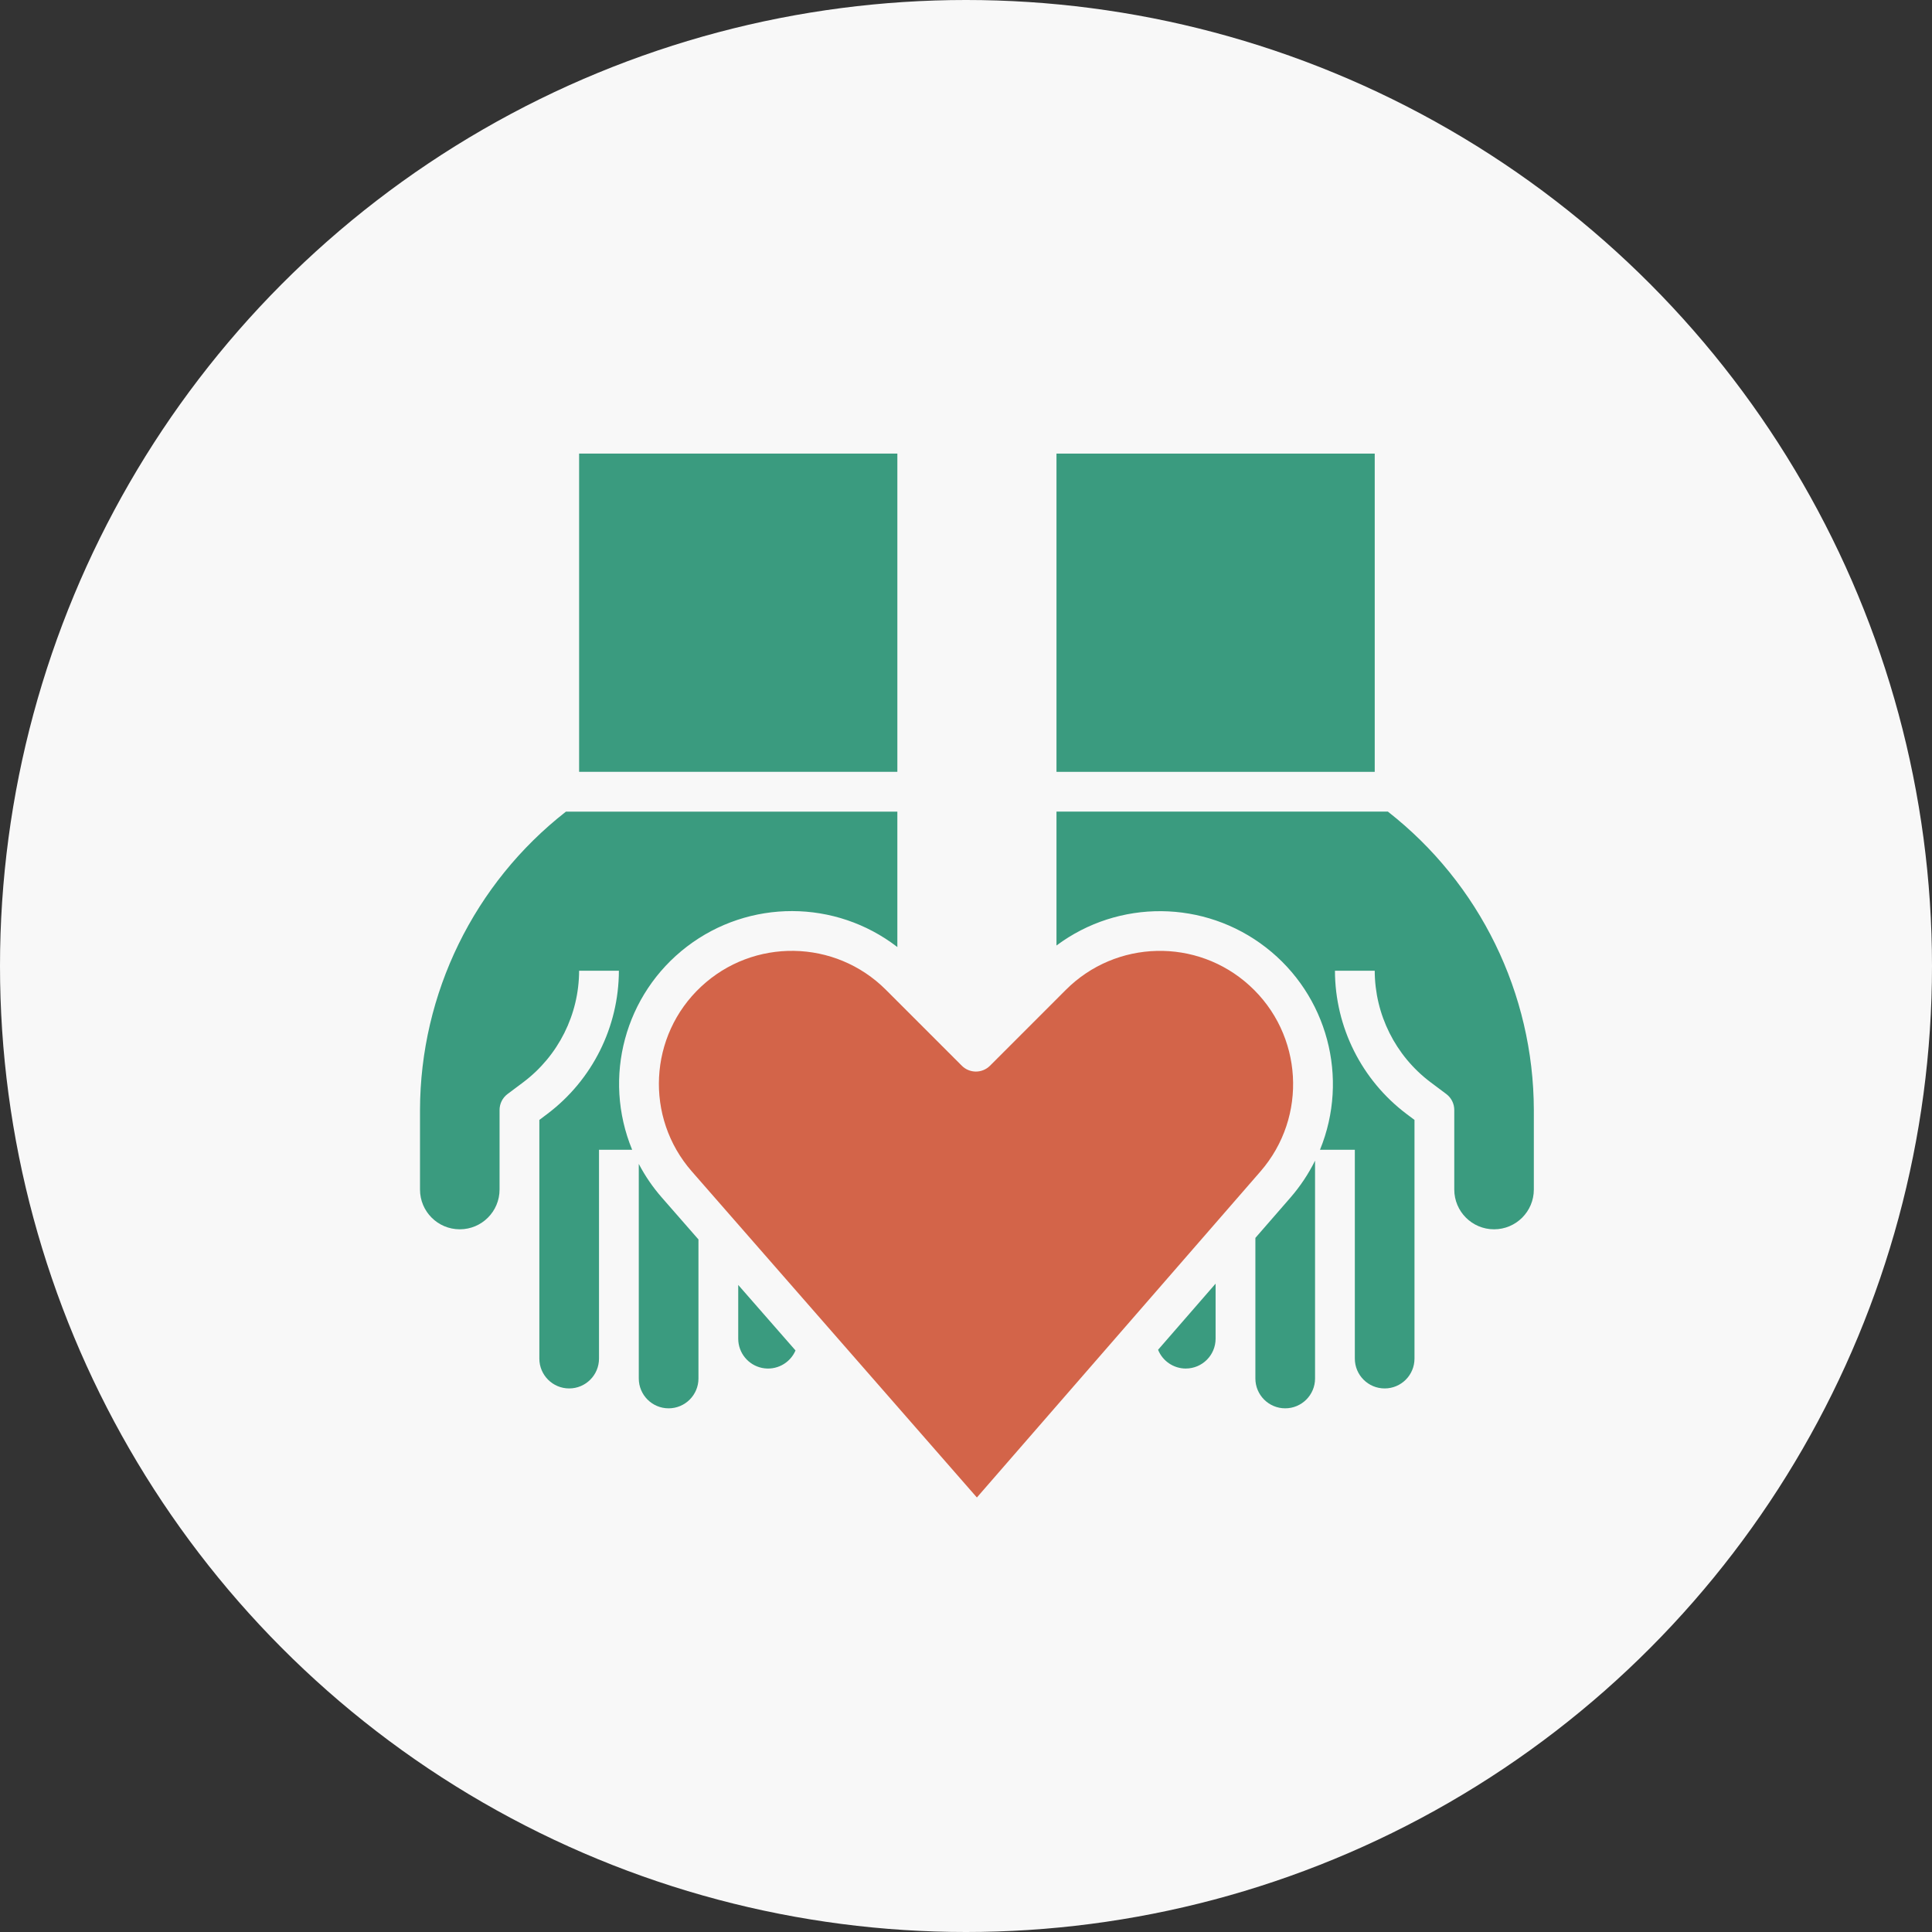
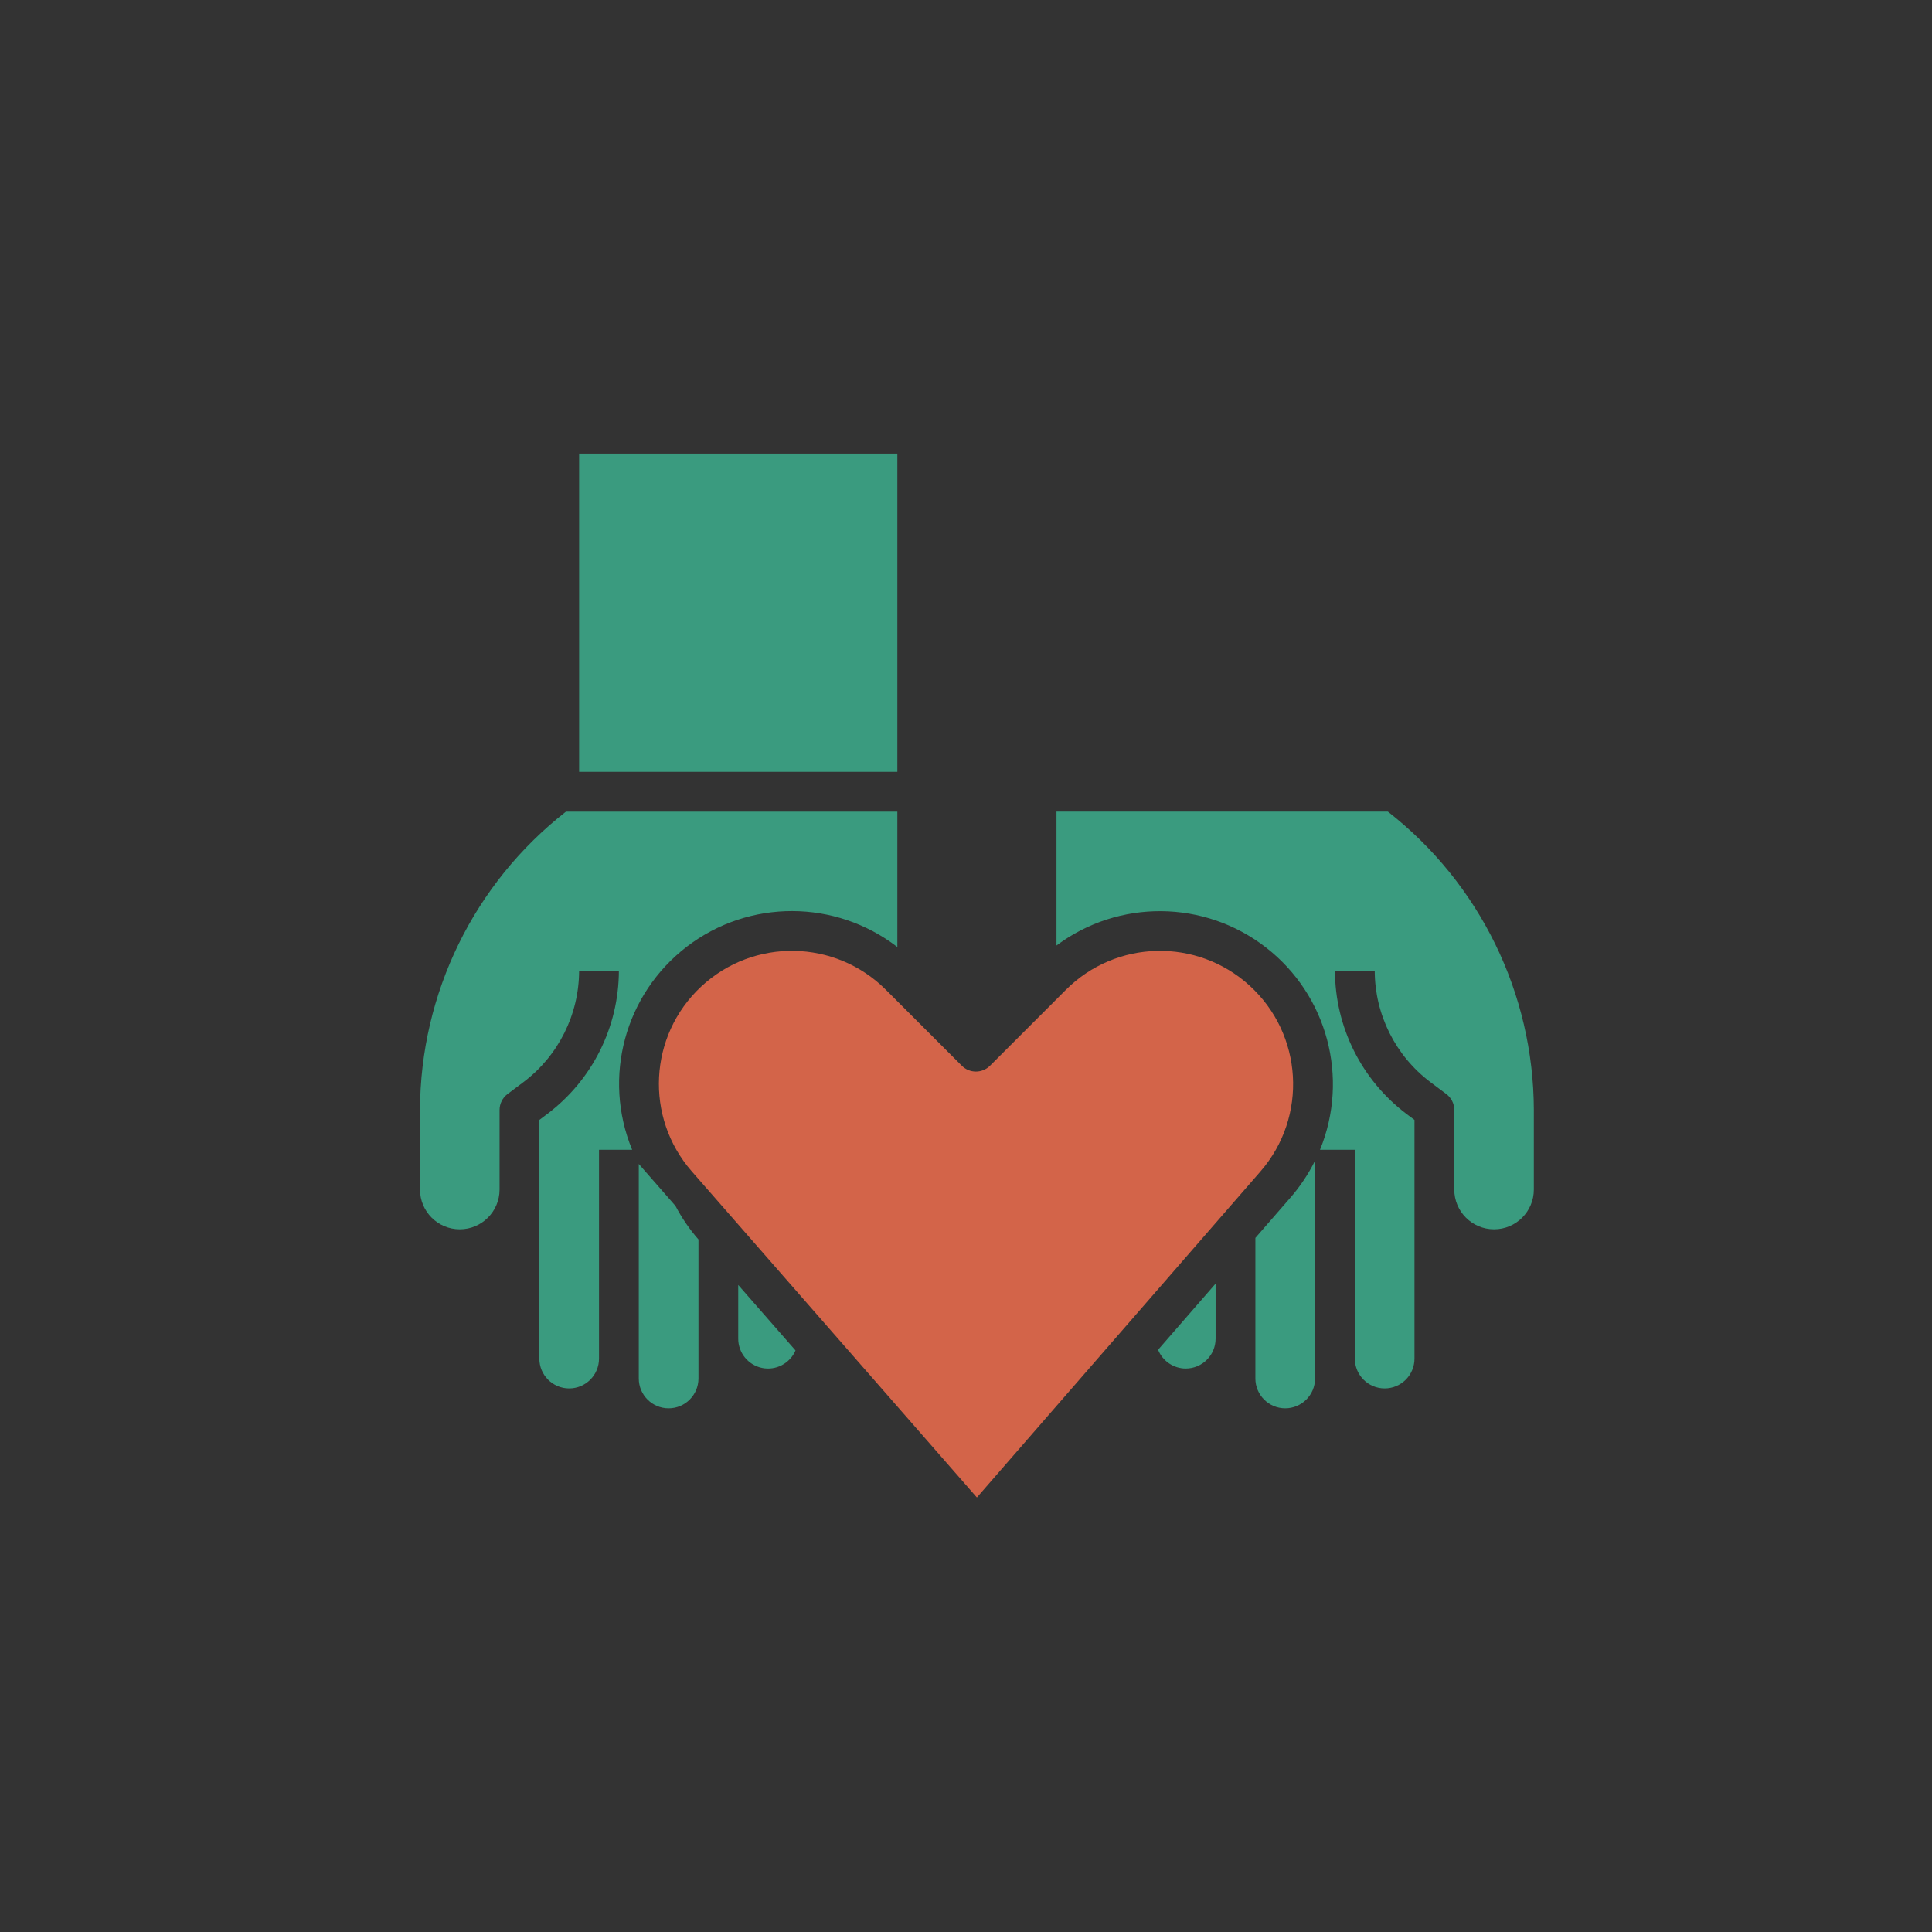
<svg xmlns="http://www.w3.org/2000/svg" width="115" height="115" viewBox="0 0 115 115">
  <rect x="0" y="0" width="115" height="115" fill="#333333" stroke="none" />
  <g fill="none" fill-rule="evenodd">
-     <circle cx="57.5" cy="57.5" r="57.5" fill="#F8F8F8" />
    <g fill-rule="nonzero">
-       <path fill="#3A9B7F" d="M37.886 0H56.829V18.943H37.886z" transform="translate(25 27)" />
      <path fill="#D36449" d="M49.377 31.664c-3.13-2.851-7.948-2.736-10.938.26l-4.512 4.513c-.463.462-1.212.462-1.675 0l-4.52-4.52c-3.018-3.019-7.886-3.1-11.003-.185-3.118 2.915-3.362 7.778-.553 10.991l16.972 19.413 16.877-19.404c2.83-3.252 2.54-8.169-.648-11.068z" transform="translate(25 27)" />
-       <path fill="#3A9B7F" d="M22.352 53.384l-3.41-3.899v3.2c.001.843.594 1.57 1.42 1.74.826.169 1.657-.266 1.99-1.04zM49.725 52.685v2.368c0 .98.795 1.776 1.776 1.776.98 0 1.776-.796 1.776-1.776V42.087c-.392.792-.885 1.531-1.465 2.199l-2.087 2.399v6zM13.023 42.283v12.77c0 .98.795 1.776 1.776 1.776.98 0 1.776-.796 1.776-1.776v-8.276l-2.181-2.495c-.534-.61-.994-1.281-1.37-1.999z" transform="translate(25 27)" />
+       <path fill="#3A9B7F" d="M22.352 53.384l-3.41-3.899v3.2c.001.843.594 1.57 1.42 1.74.826.169 1.657-.266 1.99-1.04zM49.725 52.685v2.368c0 .98.795 1.776 1.776 1.776.98 0 1.776-.796 1.776-1.776V42.087c-.392.792-.885 1.531-1.465 2.199l-2.087 2.399v6zM13.023 42.283v12.77c0 .98.795 1.776 1.776 1.776.98 0 1.776-.796 1.776-1.776v-8.276c-.534-.61-.994-1.281-1.37-1.999z" transform="translate(25 27)" />
      <path fill="#3A9B7F" d="M4.736 42.621V39.07c0-.373.175-.724.473-.948l.948-.71c2.081-1.57 3.308-4.023 3.314-6.63h2.368c-.008 3.352-1.585 6.507-4.262 8.524l-.473.356v14.207c0 .98.795 1.776 1.775 1.776.981 0 1.776-.795 1.776-1.776V41.438h1.973c-1.776-4.305-.438-9.266 3.261-12.093 3.7-2.828 8.838-2.817 12.525.027v-8.061H8.688C3.22 25.583.017 32.13 0 39.07v4.735c0 1.308 1.06 2.368 2.368 2.368 1.308 0 2.368-1.06 2.368-2.368v-1.184zM57.612 21.31H37.886v7.97c3.709-2.767 8.808-2.72 12.465.115 3.657 2.835 4.974 7.76 3.22 12.043h2.074v12.43c0 .982.795 1.777 1.776 1.777.98 0 1.775-.795 1.775-1.776V39.662l-.473-.355c-2.677-2.018-4.254-5.173-4.262-8.525h2.368c.006 2.607 1.233 5.06 3.314 6.63l.948.71c.298.224.473.575.473.948v4.735c0 1.308 1.06 2.368 2.368 2.368 1.308 0 2.368-1.06 2.368-2.368V39.07c-.017-6.94-3.22-13.487-8.688-17.76zM9.471 0H28.414V18.943H9.471zM45.581 54.46c.98 0 1.775-.795 1.776-1.775v-3.278l-3.424 3.937c.27.673.923 1.115 1.648 1.117z" transform="translate(25 27)" />
    </g>
  </g>
</svg>